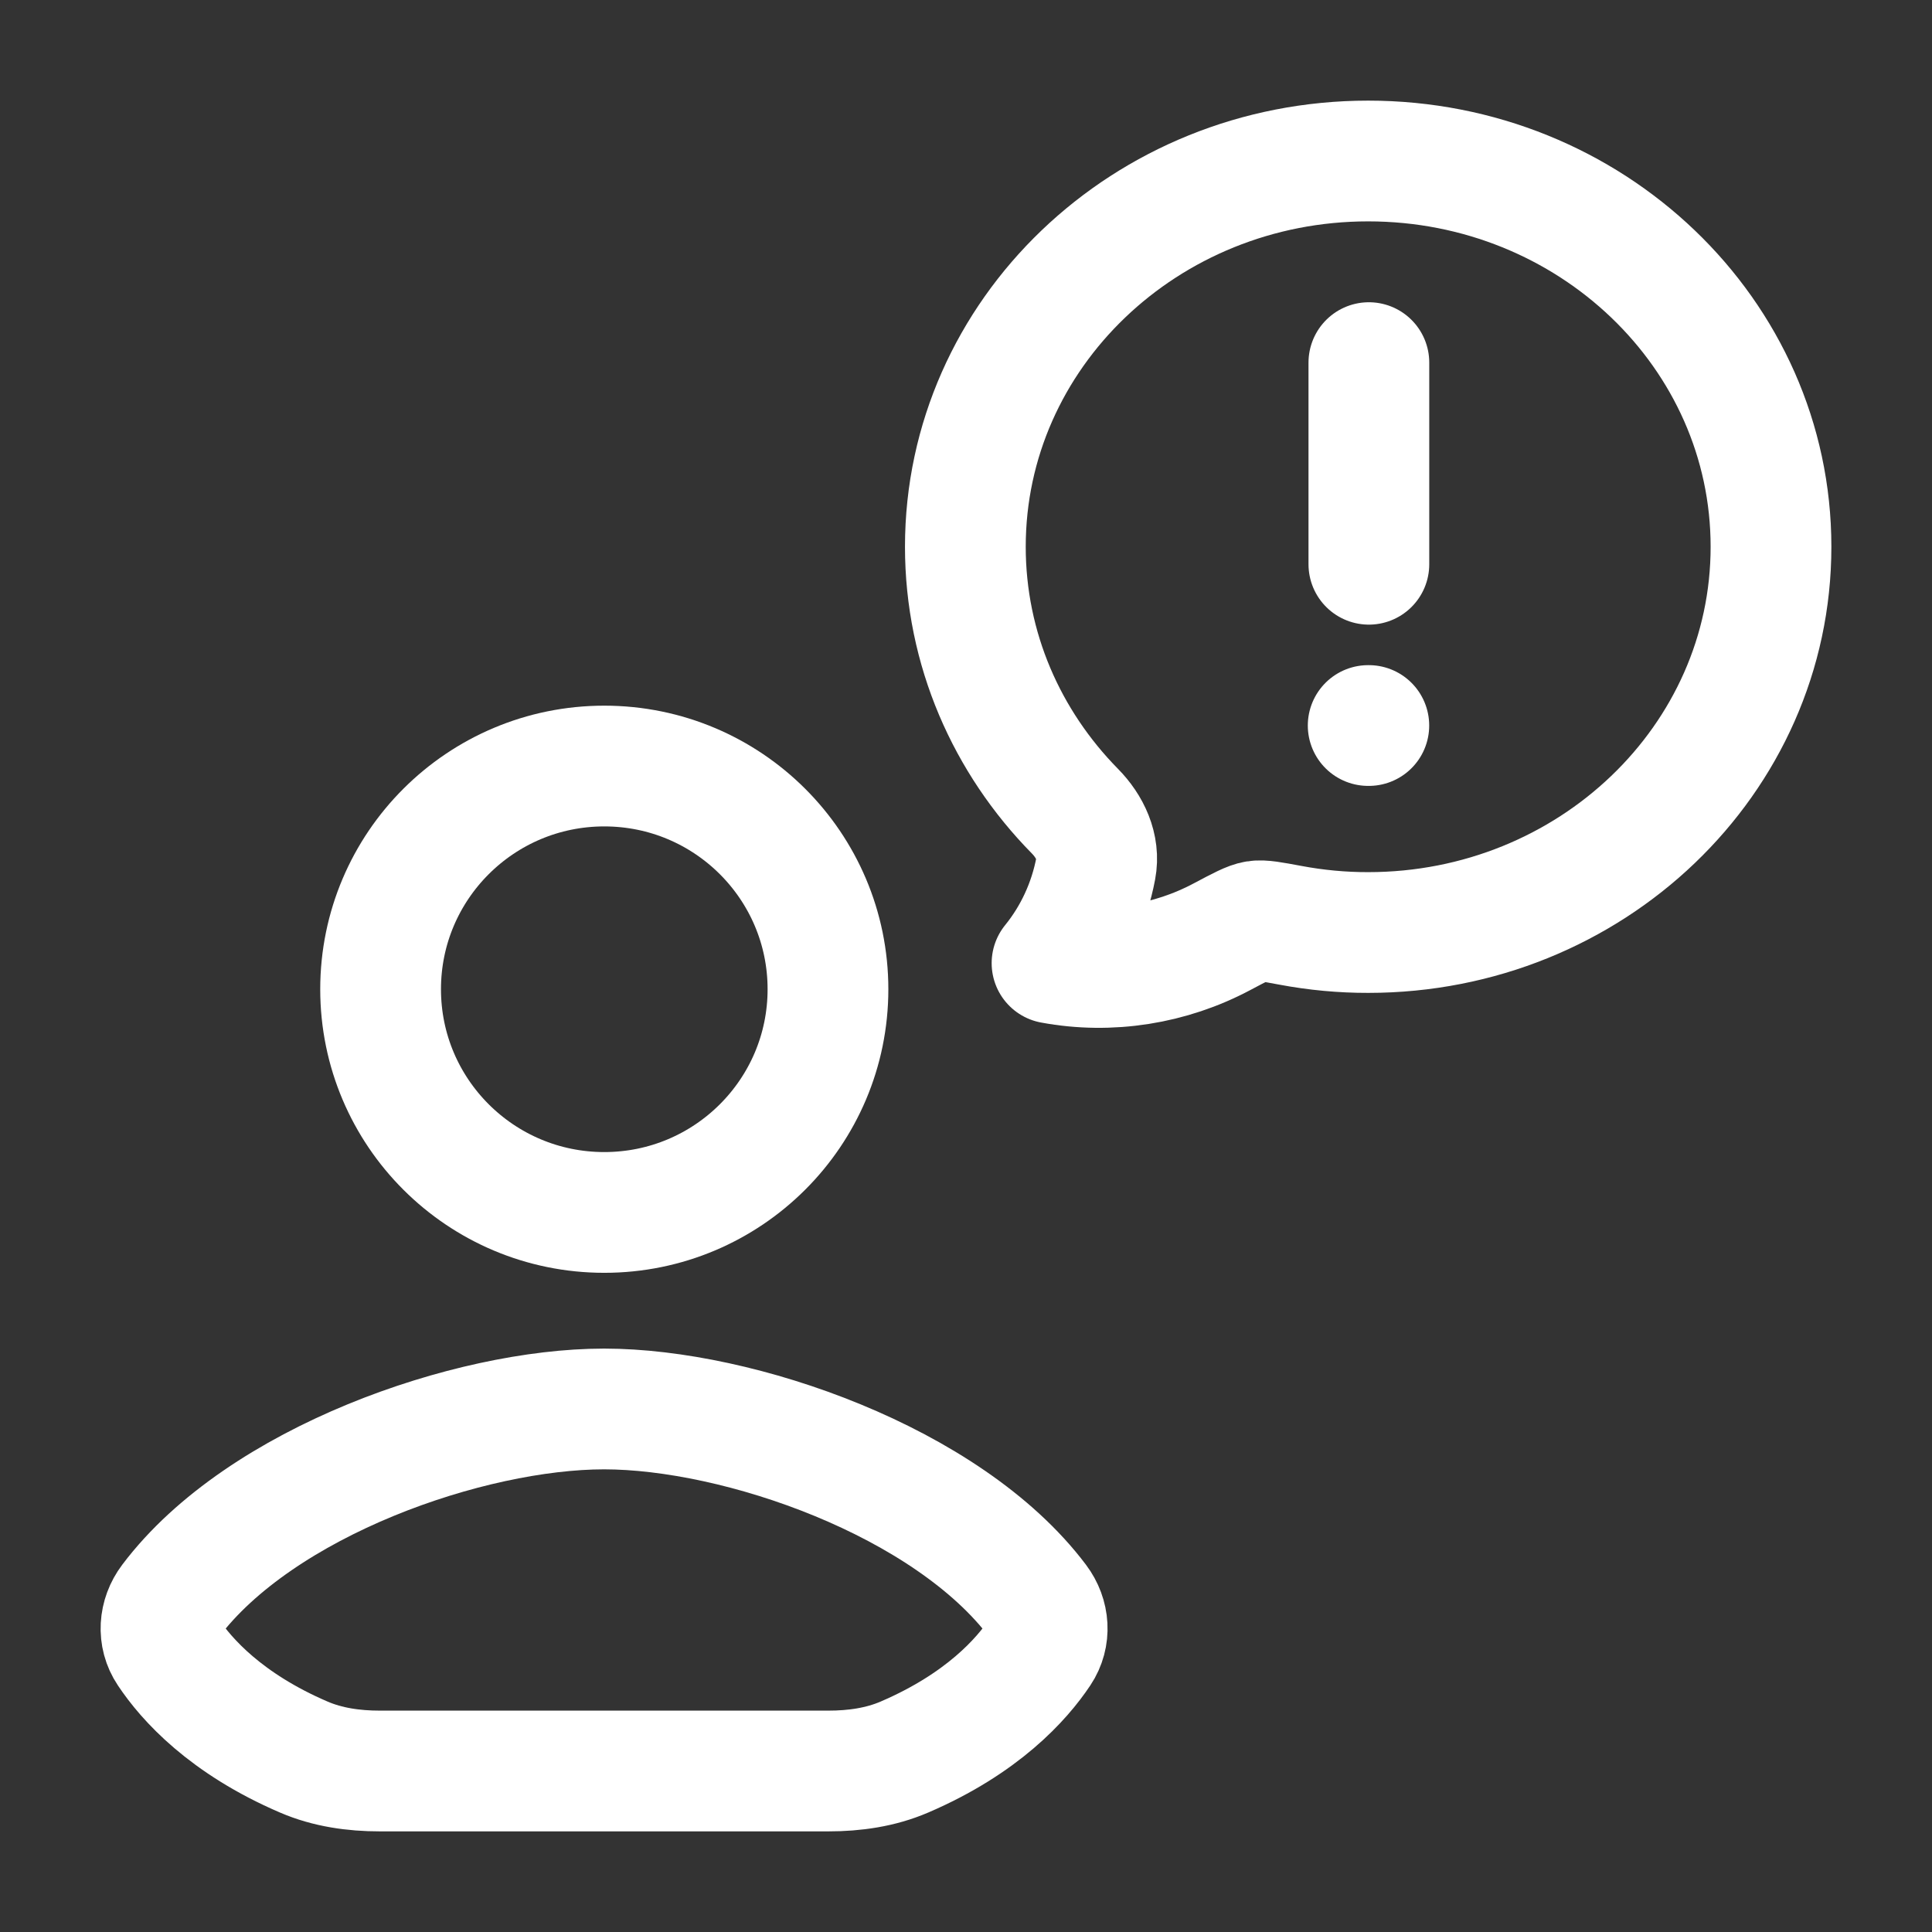
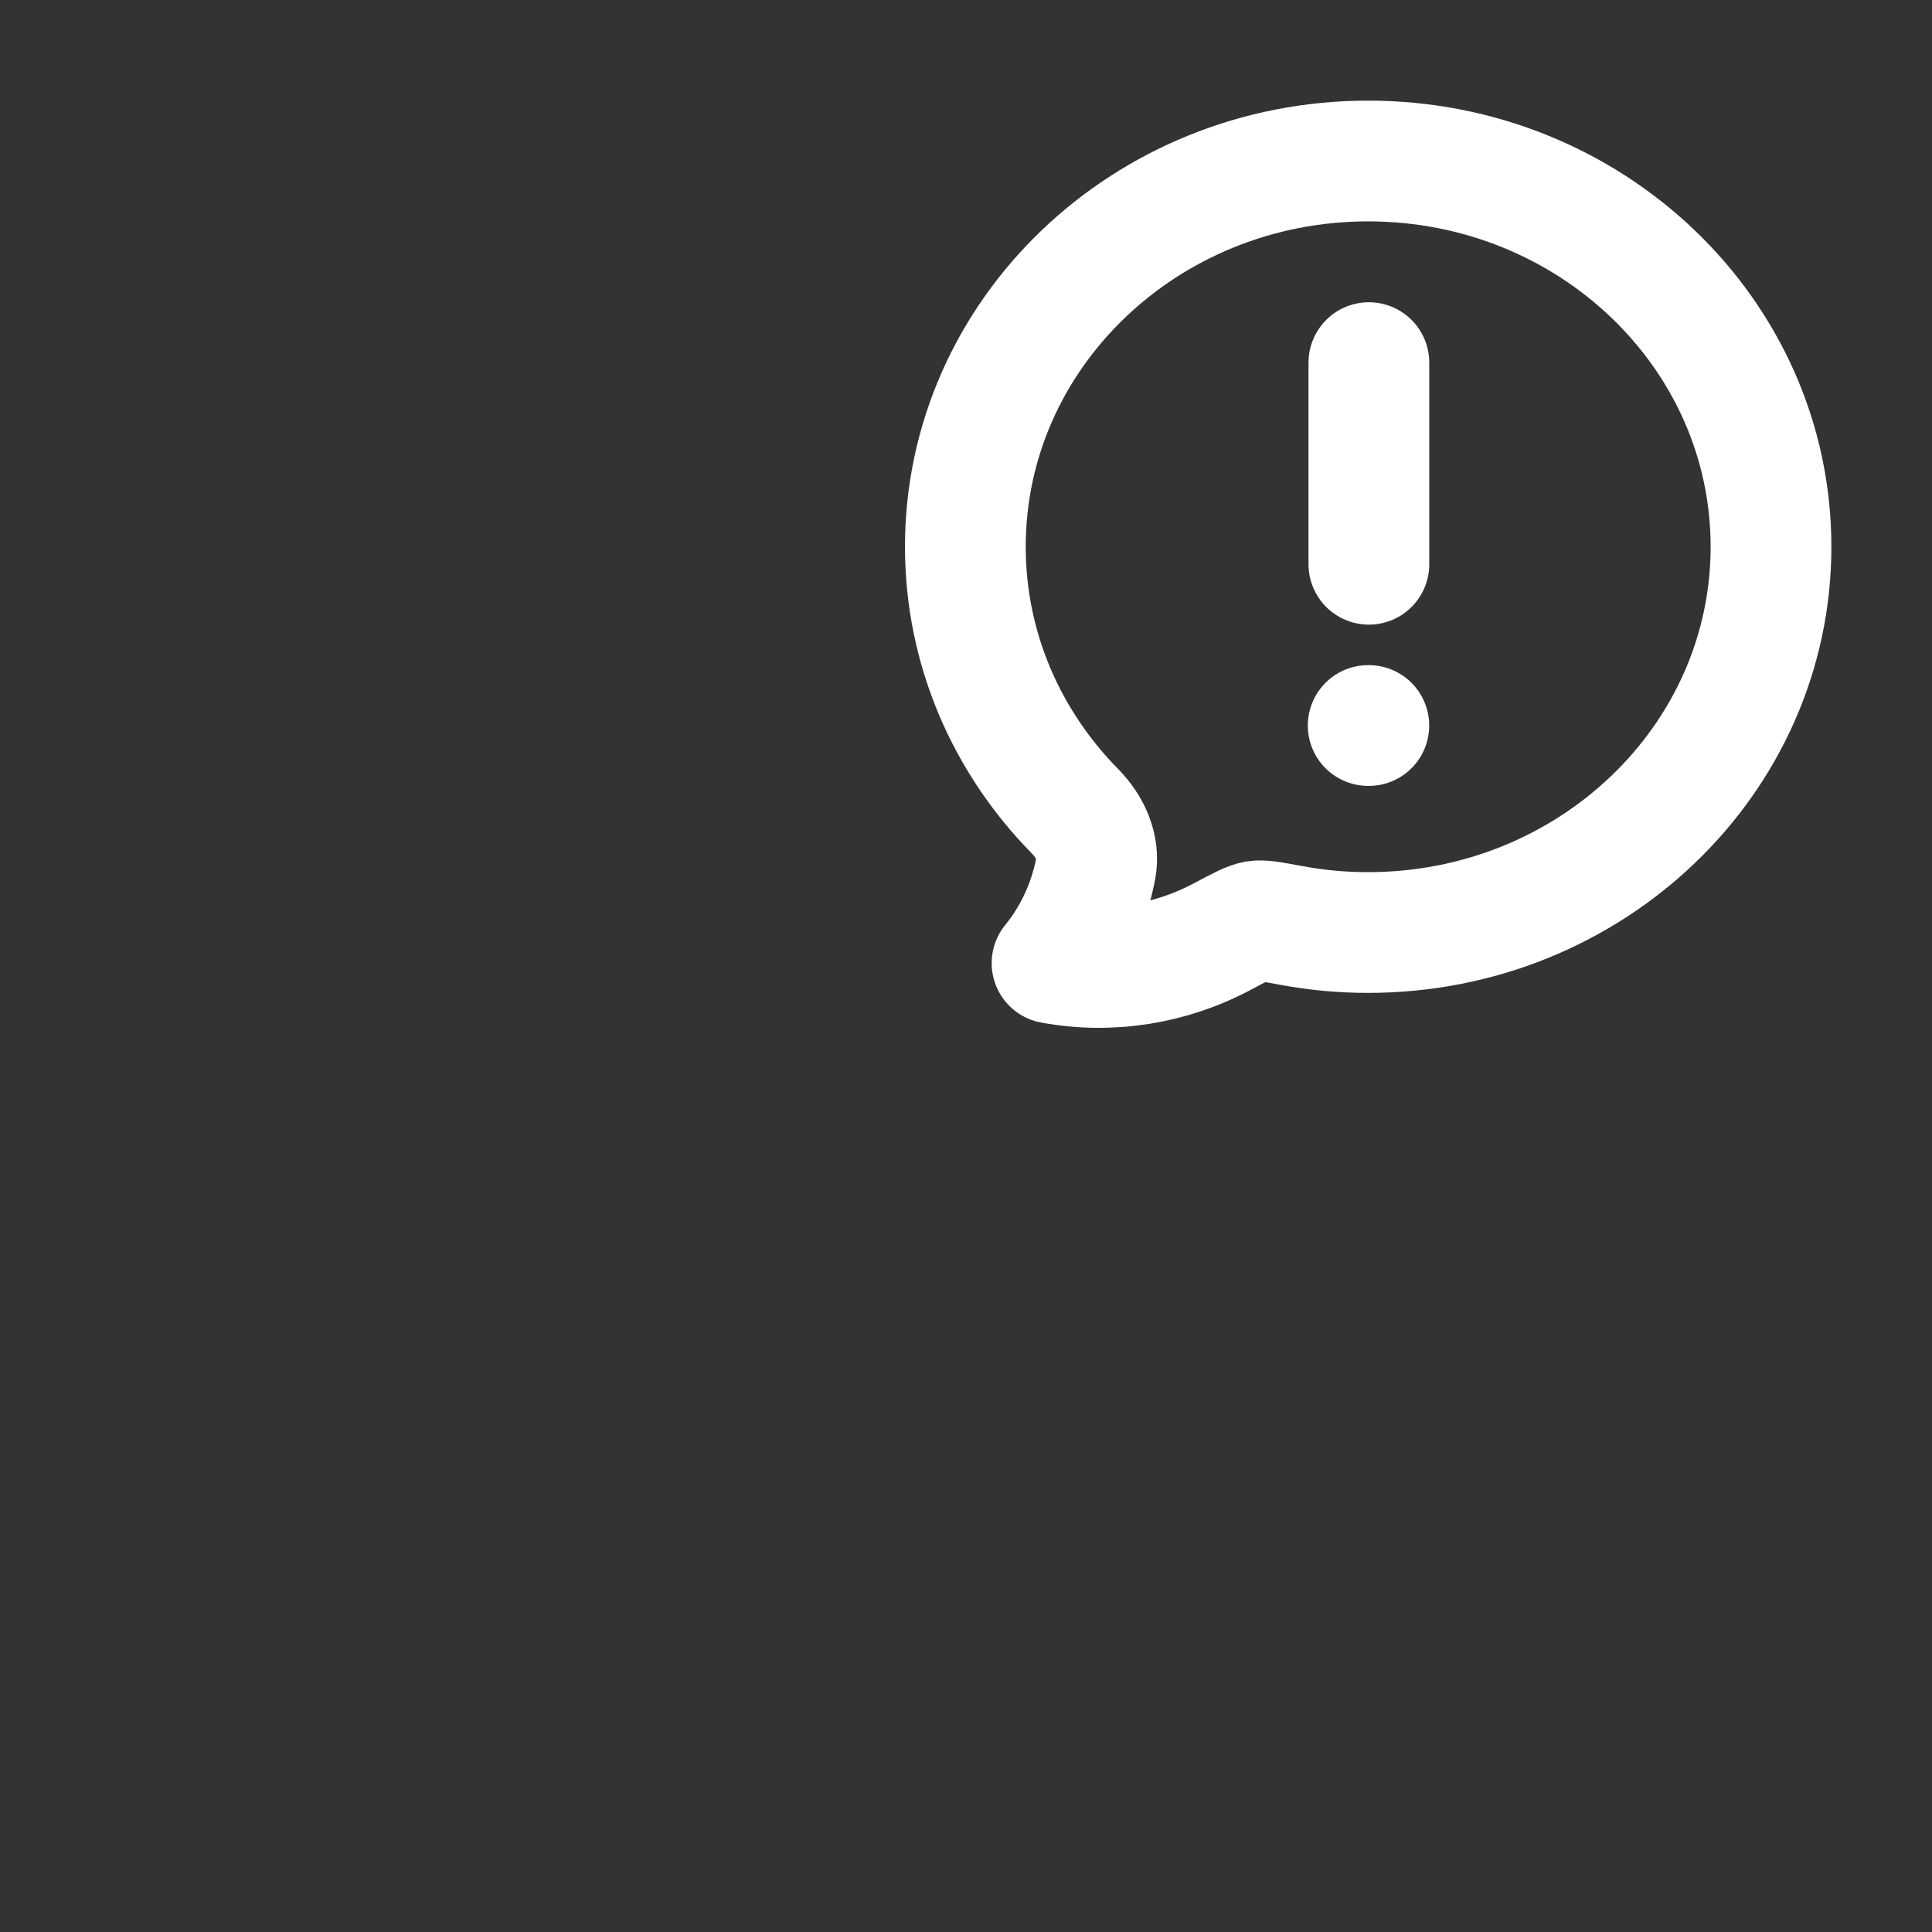
<svg xmlns="http://www.w3.org/2000/svg" width="36" height="36" viewBox="0 0 36 36" fill="none">
  <rect x="0" y="0" width="36" height="36" fill="#333333" stroke="none" />
  <path d="M25.494 13.519H25.506M25.507 10.514V6.757M33 10.188C33 14.158 29.639 17.376 25.494 17.376C25.007 17.377 24.521 17.331 24.042 17.241C23.697 17.177 23.525 17.144 23.405 17.163C23.285 17.181 23.114 17.272 22.773 17.453C21.809 17.967 20.684 18.148 19.603 17.947C20.014 17.441 20.295 16.833 20.418 16.182C20.494 15.784 20.308 15.397 20.029 15.114C18.764 13.828 17.988 12.095 17.988 10.188C17.988 6.218 21.349 3 25.494 3C29.639 3 33 6.218 33 10.188Z" stroke="white" stroke-width="2.25" stroke-linecap="round" stroke-linejoin="round" />
-   <path d="M11.253 33H7.077C6.592 33 6.105 32.932 5.66 32.74C4.21 32.117 3.474 31.295 3.132 30.78C2.936 30.488 2.964 30.115 3.176 29.834C4.856 27.602 8.751 26.255 11.253 26.254M11.26 33H15.436C15.921 33 16.407 32.932 16.853 32.74C18.303 32.117 19.038 31.295 19.381 30.78C19.576 30.488 19.549 30.115 19.337 29.834C17.657 27.602 13.762 26.255 11.26 26.254M15.428 18.433C15.428 20.73 13.562 22.592 11.26 22.592C8.958 22.592 7.092 20.73 7.092 18.433C7.092 16.136 8.958 14.274 11.26 14.274C13.562 14.274 15.428 16.136 15.428 18.433Z" stroke="white" stroke-width="2.25" stroke-linecap="round" stroke-linejoin="round" />
</svg>